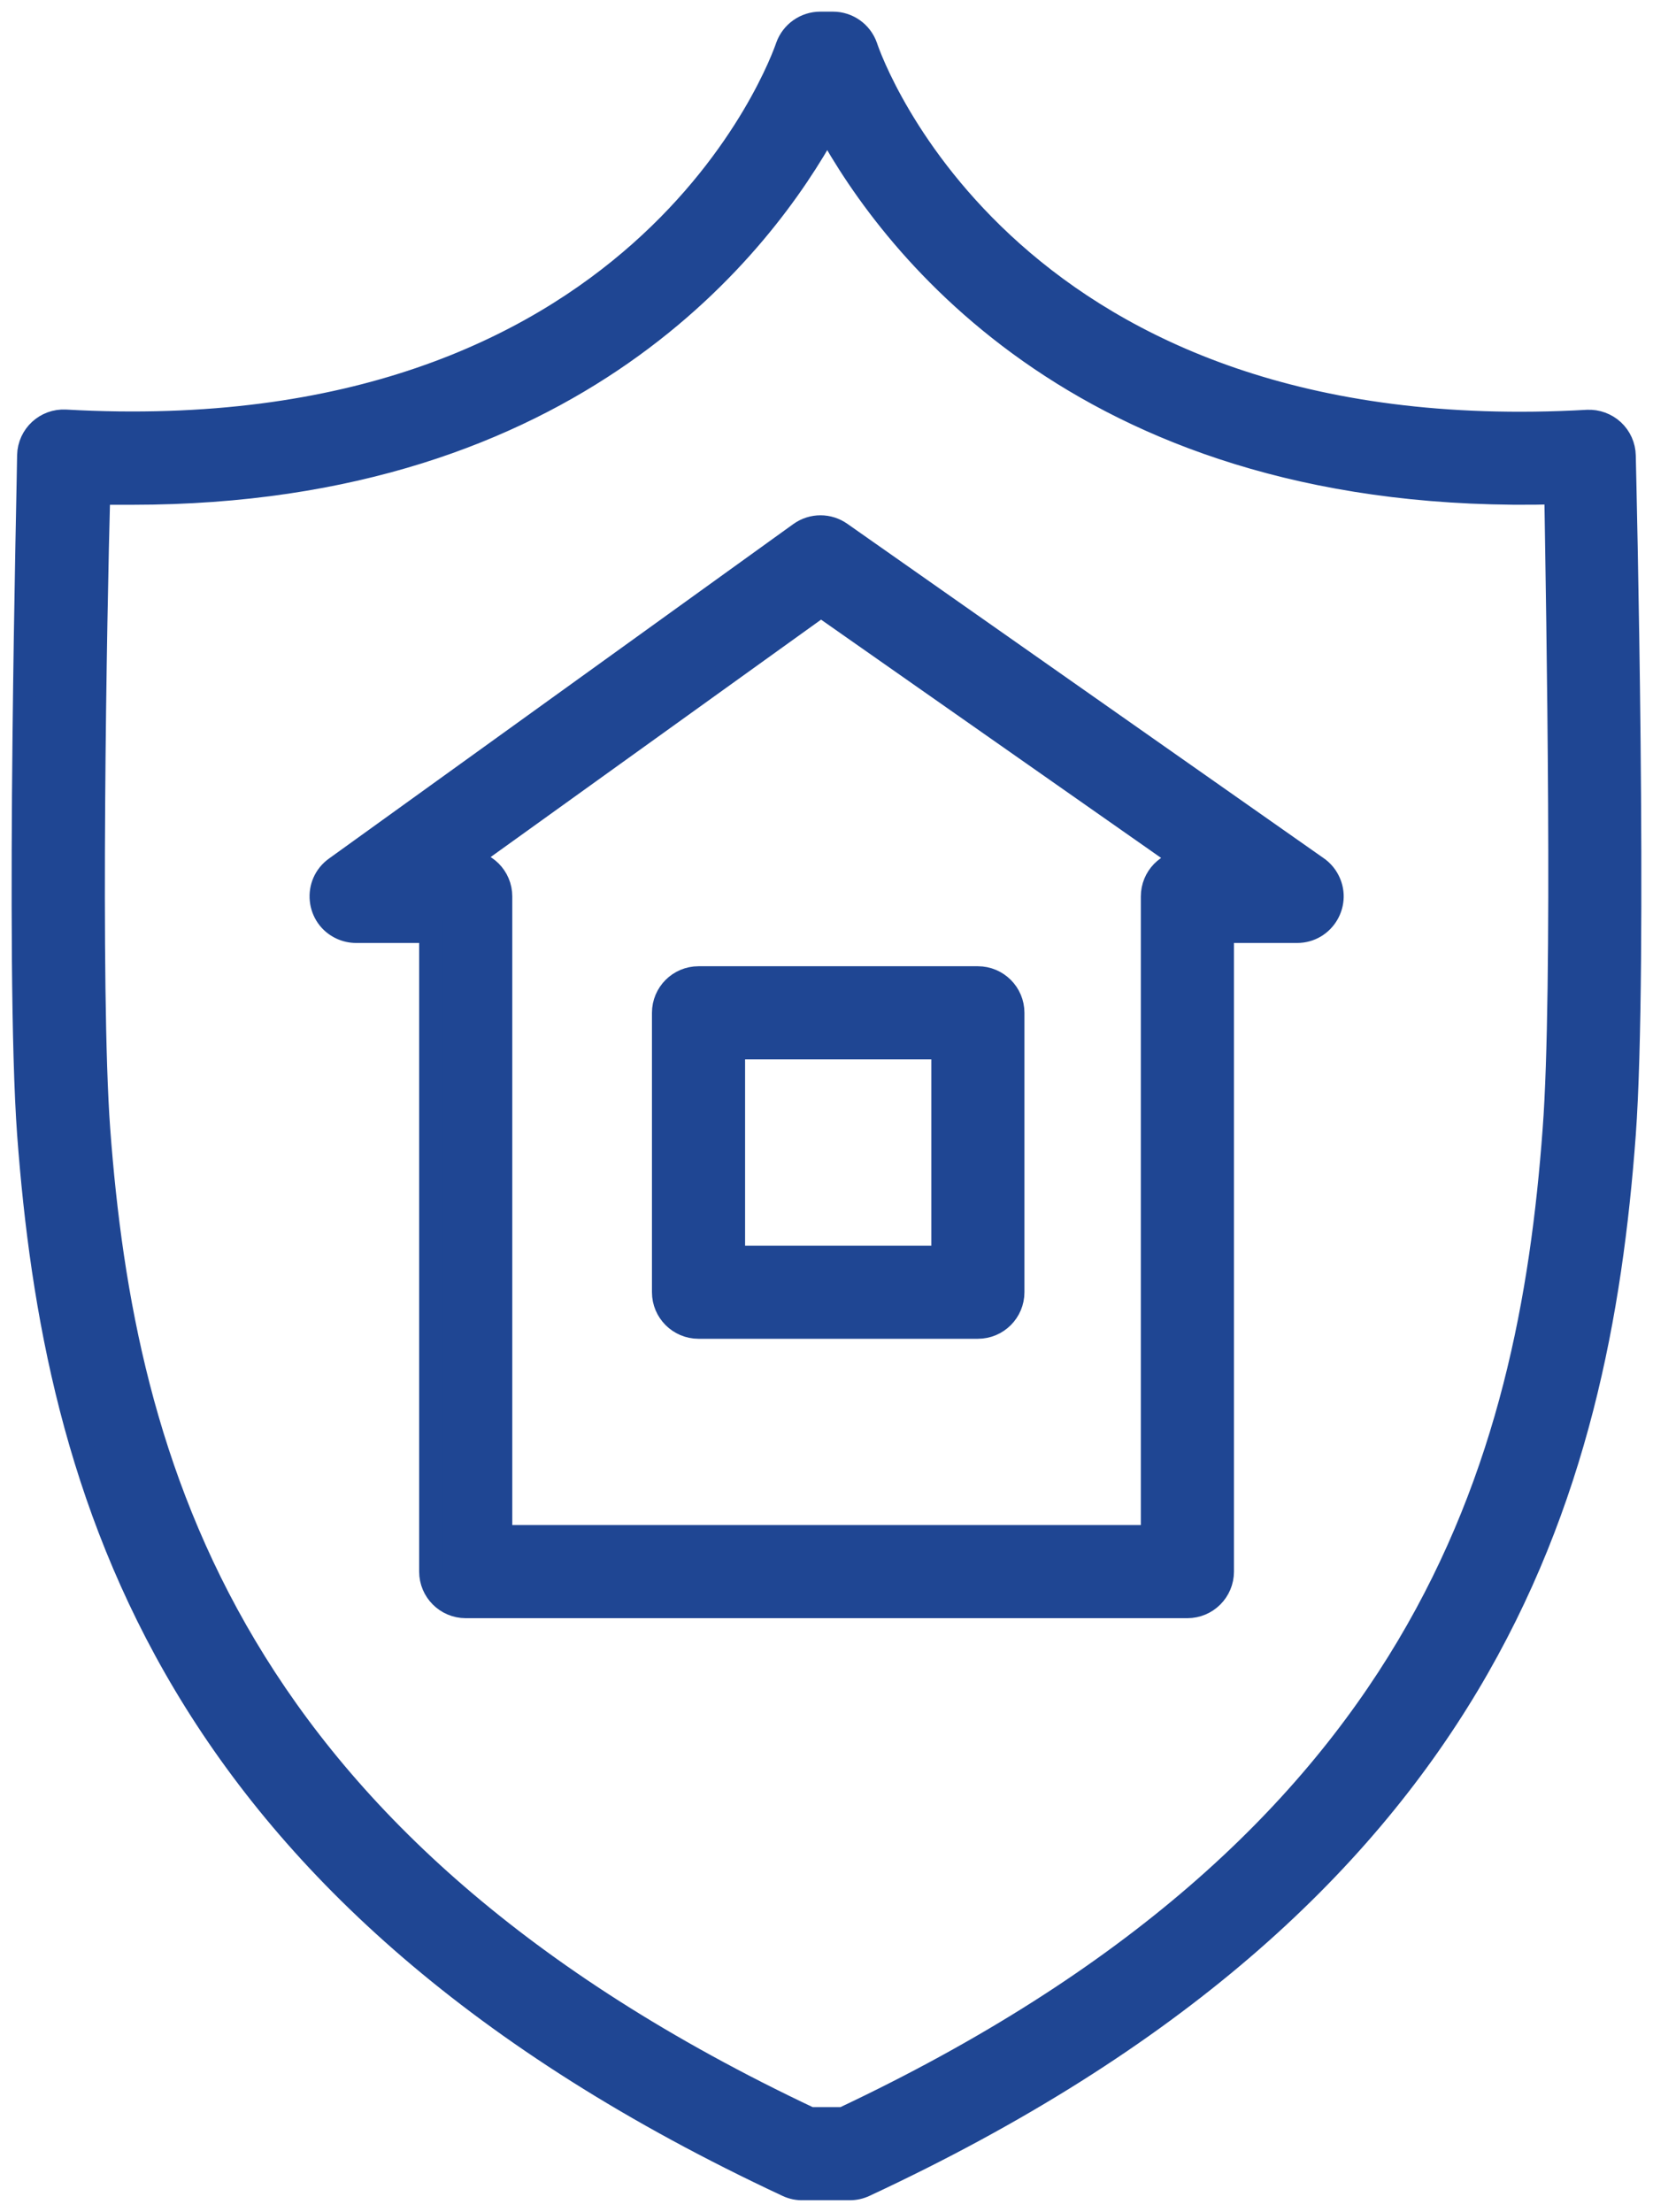
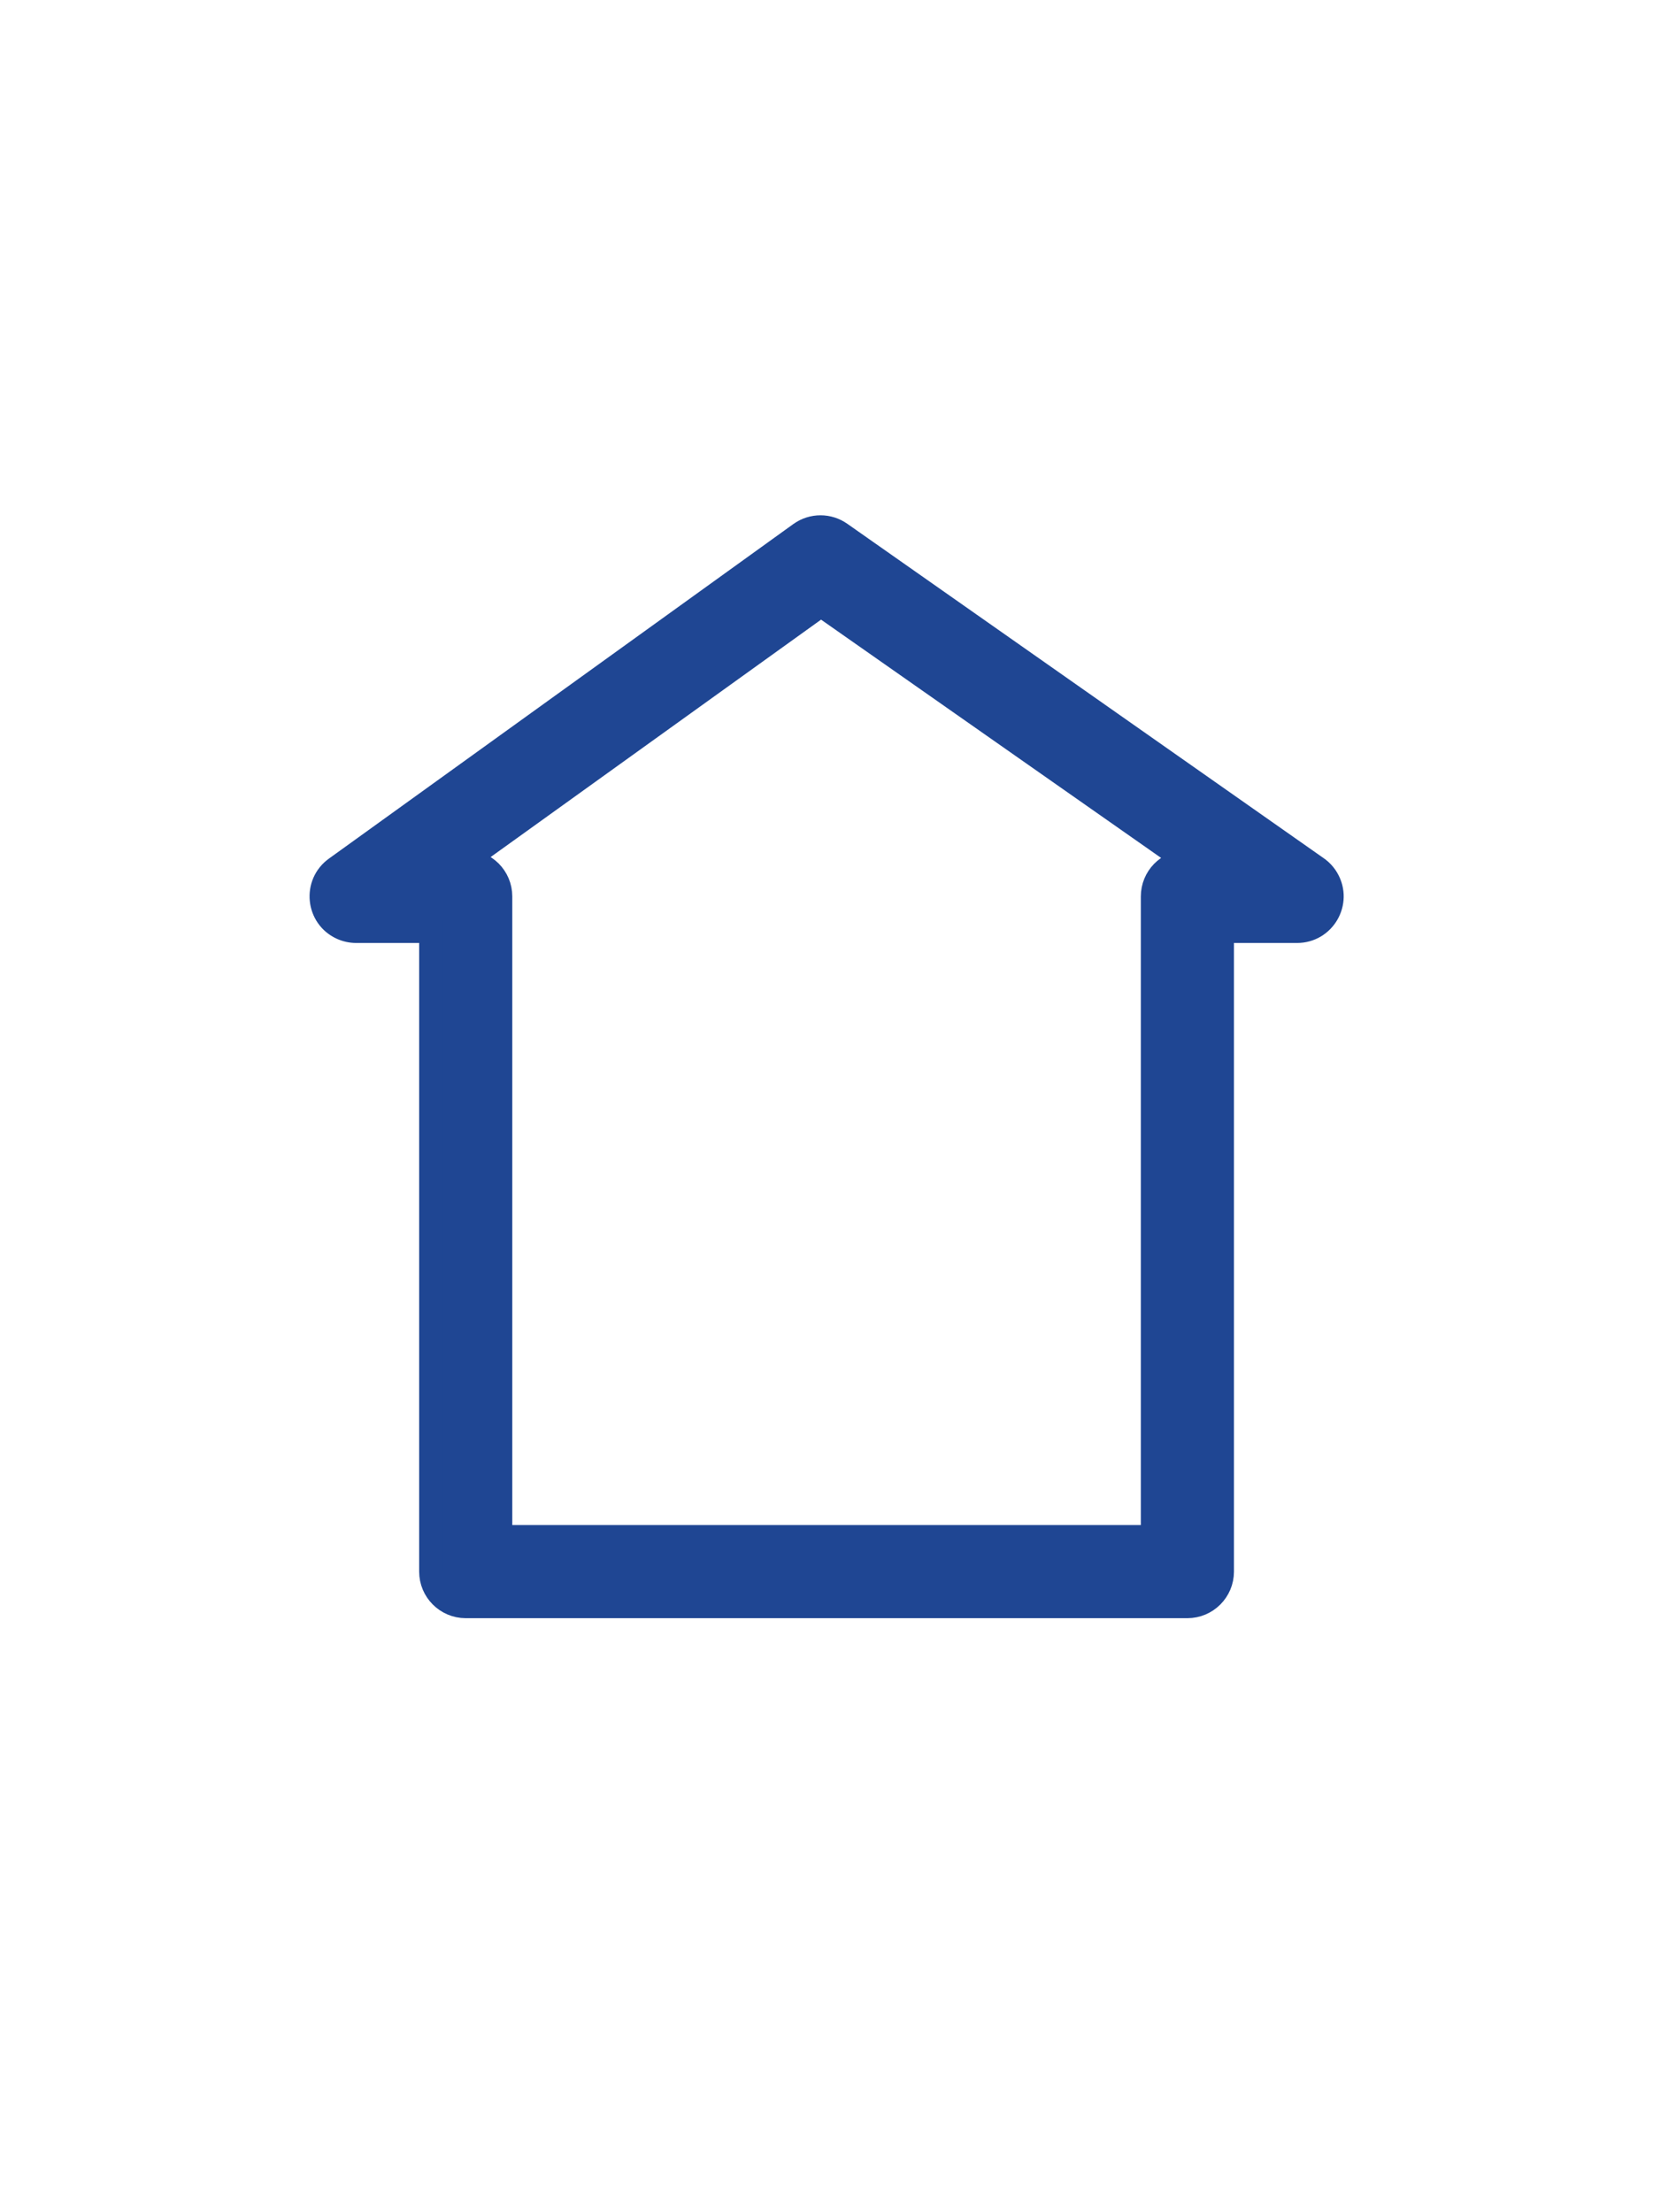
<svg xmlns="http://www.w3.org/2000/svg" viewBox="5964.495 4952 71.005 95" width="71.005" height="95" data-guides="{&quot;vertical&quot;:[],&quot;horizontal&quot;:[]}">
  <path fill="#1f4693" stroke="#1f4693" fill-opacity="1" stroke-width="1" stroke-opacity="1" color="rgb(51, 51, 51)" fill-rule="evenodd" font-size-adjust="none" id="tSvg1452189be3f" title="Path 7" d="M 6021.07 4989.27 C 6014.25 4984.483 6007.43 4979.697 6000.61 4974.91C 6000.089 4974.539 5999.391 4974.539 5998.87 4974.91C 5992.22 4979.7 5985.57 4984.49 5978.92 4989.28C 5977.981 4989.952 5978.121 4991.388 5979.172 4991.866C 5979.369 4991.955 5979.584 4992.001 5979.8 4992C 5980.867 4992 5981.933 4992 5983 4992C 5983 5001.167 5983 5010.333 5983 5019.5C 5983 5020.328 5983.672 5021 5984.5 5021C 5994.833 5021 6005.167 5021 6015.5 5021C 6016.328 5021 6017 5020.328 6017 5019.5C 6017 5010.333 6017 5001.167 6017 4992C 6018.07 4992 6019.14 4992 6020.21 4992C 6021.365 4992.001 6022.088 4990.752 6021.511 4989.751C 6021.401 4989.56 6021.251 4989.396 6021.07 4989.27ZM 6014 4990.5 C 6014 4999.667 6014 5008.833 6014 5018C 6004.667 5018 5995.333 5018 5986 5018C 5986 5008.833 5986 4999.667 5986 4990.5C 5986 4989.672 5985.328 4989 5984.5 4989C 5984.483 4989 5984.467 4989 5984.45 4989C 5989.553 4985.333 5994.657 4981.667 5999.76 4978C 6004.993 4981.667 6010.227 4985.333 6015.46 4989C 6014.647 4989.022 6014 4989.687 6014 4990.5Z" />
-   <path fill="#1f4693" stroke="#1f4693" fill-opacity="1" stroke-width="1" stroke-opacity="1" color="rgb(51, 51, 51)" fill-rule="evenodd" font-size-adjust="none" id="tSvgd7d45e389b" title="Path 8" d="M 5993 4995.5 C 5993 4999.5 5993 5003.5 5993 5007.5C 5993 5008.328 5993.672 5009 5994.5 5009C 5998.5 5009 6002.5 5009 6006.5 5009C 6007.328 5009 6008 5008.328 6008 5007.5C 6008 5003.5 6008 4999.5 6008 4995.5C 6008 4994.672 6007.328 4994 6006.5 4994C 6002.5 4994 5998.5 4994 5994.5 4994C 5993.672 4994 5993 4994.672 5993 4995.5ZM 5996 4997 C 5999 4997 6002 4997 6005 4997C 6005 5000 6005 5003 6005 5006C 6002 5006 5999 5006 5996 5006C 5996 5003 5996 5000 5996 4997Z" />
-   <path fill="#1f4693" stroke="#1f4693" fill-opacity="1" stroke-width="1" stroke-opacity="1" color="rgb(51, 51, 51)" fill-rule="evenodd" font-size-adjust="none" id="tSvg10c89fc373b" title="Path 9" d="M 6034.26 4971.57 C 6034.252 4971.163 6034.079 4970.777 6033.78 4970.5C 6033.481 4970.225 6033.085 4970.081 6032.68 4970.1C 6007.91 4971.51 6001.93 4954.74 6001.69 4954C 6001.477 4953.399 6000.908 4952.998 6000.27 4953C 6000.09 4953 5999.91 4953 5999.73 4953C 5999.093 4953.001 5998.525 4953.401 5998.31 4954C 5998.07 4954.71 5992.07 4971.49 5967.31 4970.09C 5966.466 4970.045 5965.751 4970.705 5965.73 4971.55C 5965.73 4972.44 5965.2 4993.48 5965.73 5000.71C 5966.87 5016 5971.63 5033.4 5998.32 5045.86C 5998.532 5045.96 5998.765 5046.008 5999 5046C 5999.667 5046 6000.333 5046 6001 5046C 6001.218 5046 6001.433 5045.952 6001.63 5045.86C 6028.37 5033.4 6033.13 5016 6034.26 5000.73C 6034.79 4993.5 6034.28 4972.46 6034.26 4971.57ZM 6031.26 5000.5 C 6030.2 5014.9 6025.73 5031.2 6000.71 5043C 6000.237 5043 5999.763 5043 5999.29 5043C 5974.29 5031.2 5969.8 5014.9 5968.73 5000.51C 5968.29 4994.51 5968.59 4978.25 5968.73 4973.18C 5969.213 4973.18 5969.697 4973.18 5970.18 4973.18C 5989.18 4973.18 5997.3 4962.43 6000.03 4957.44C 6002.82 4962.55 6011.23 4973.71 6031.33 4973.16C 6031.41 4978.24 6031.71 4994.53 6031.26 5000.5Z" />
  <defs />
</svg>